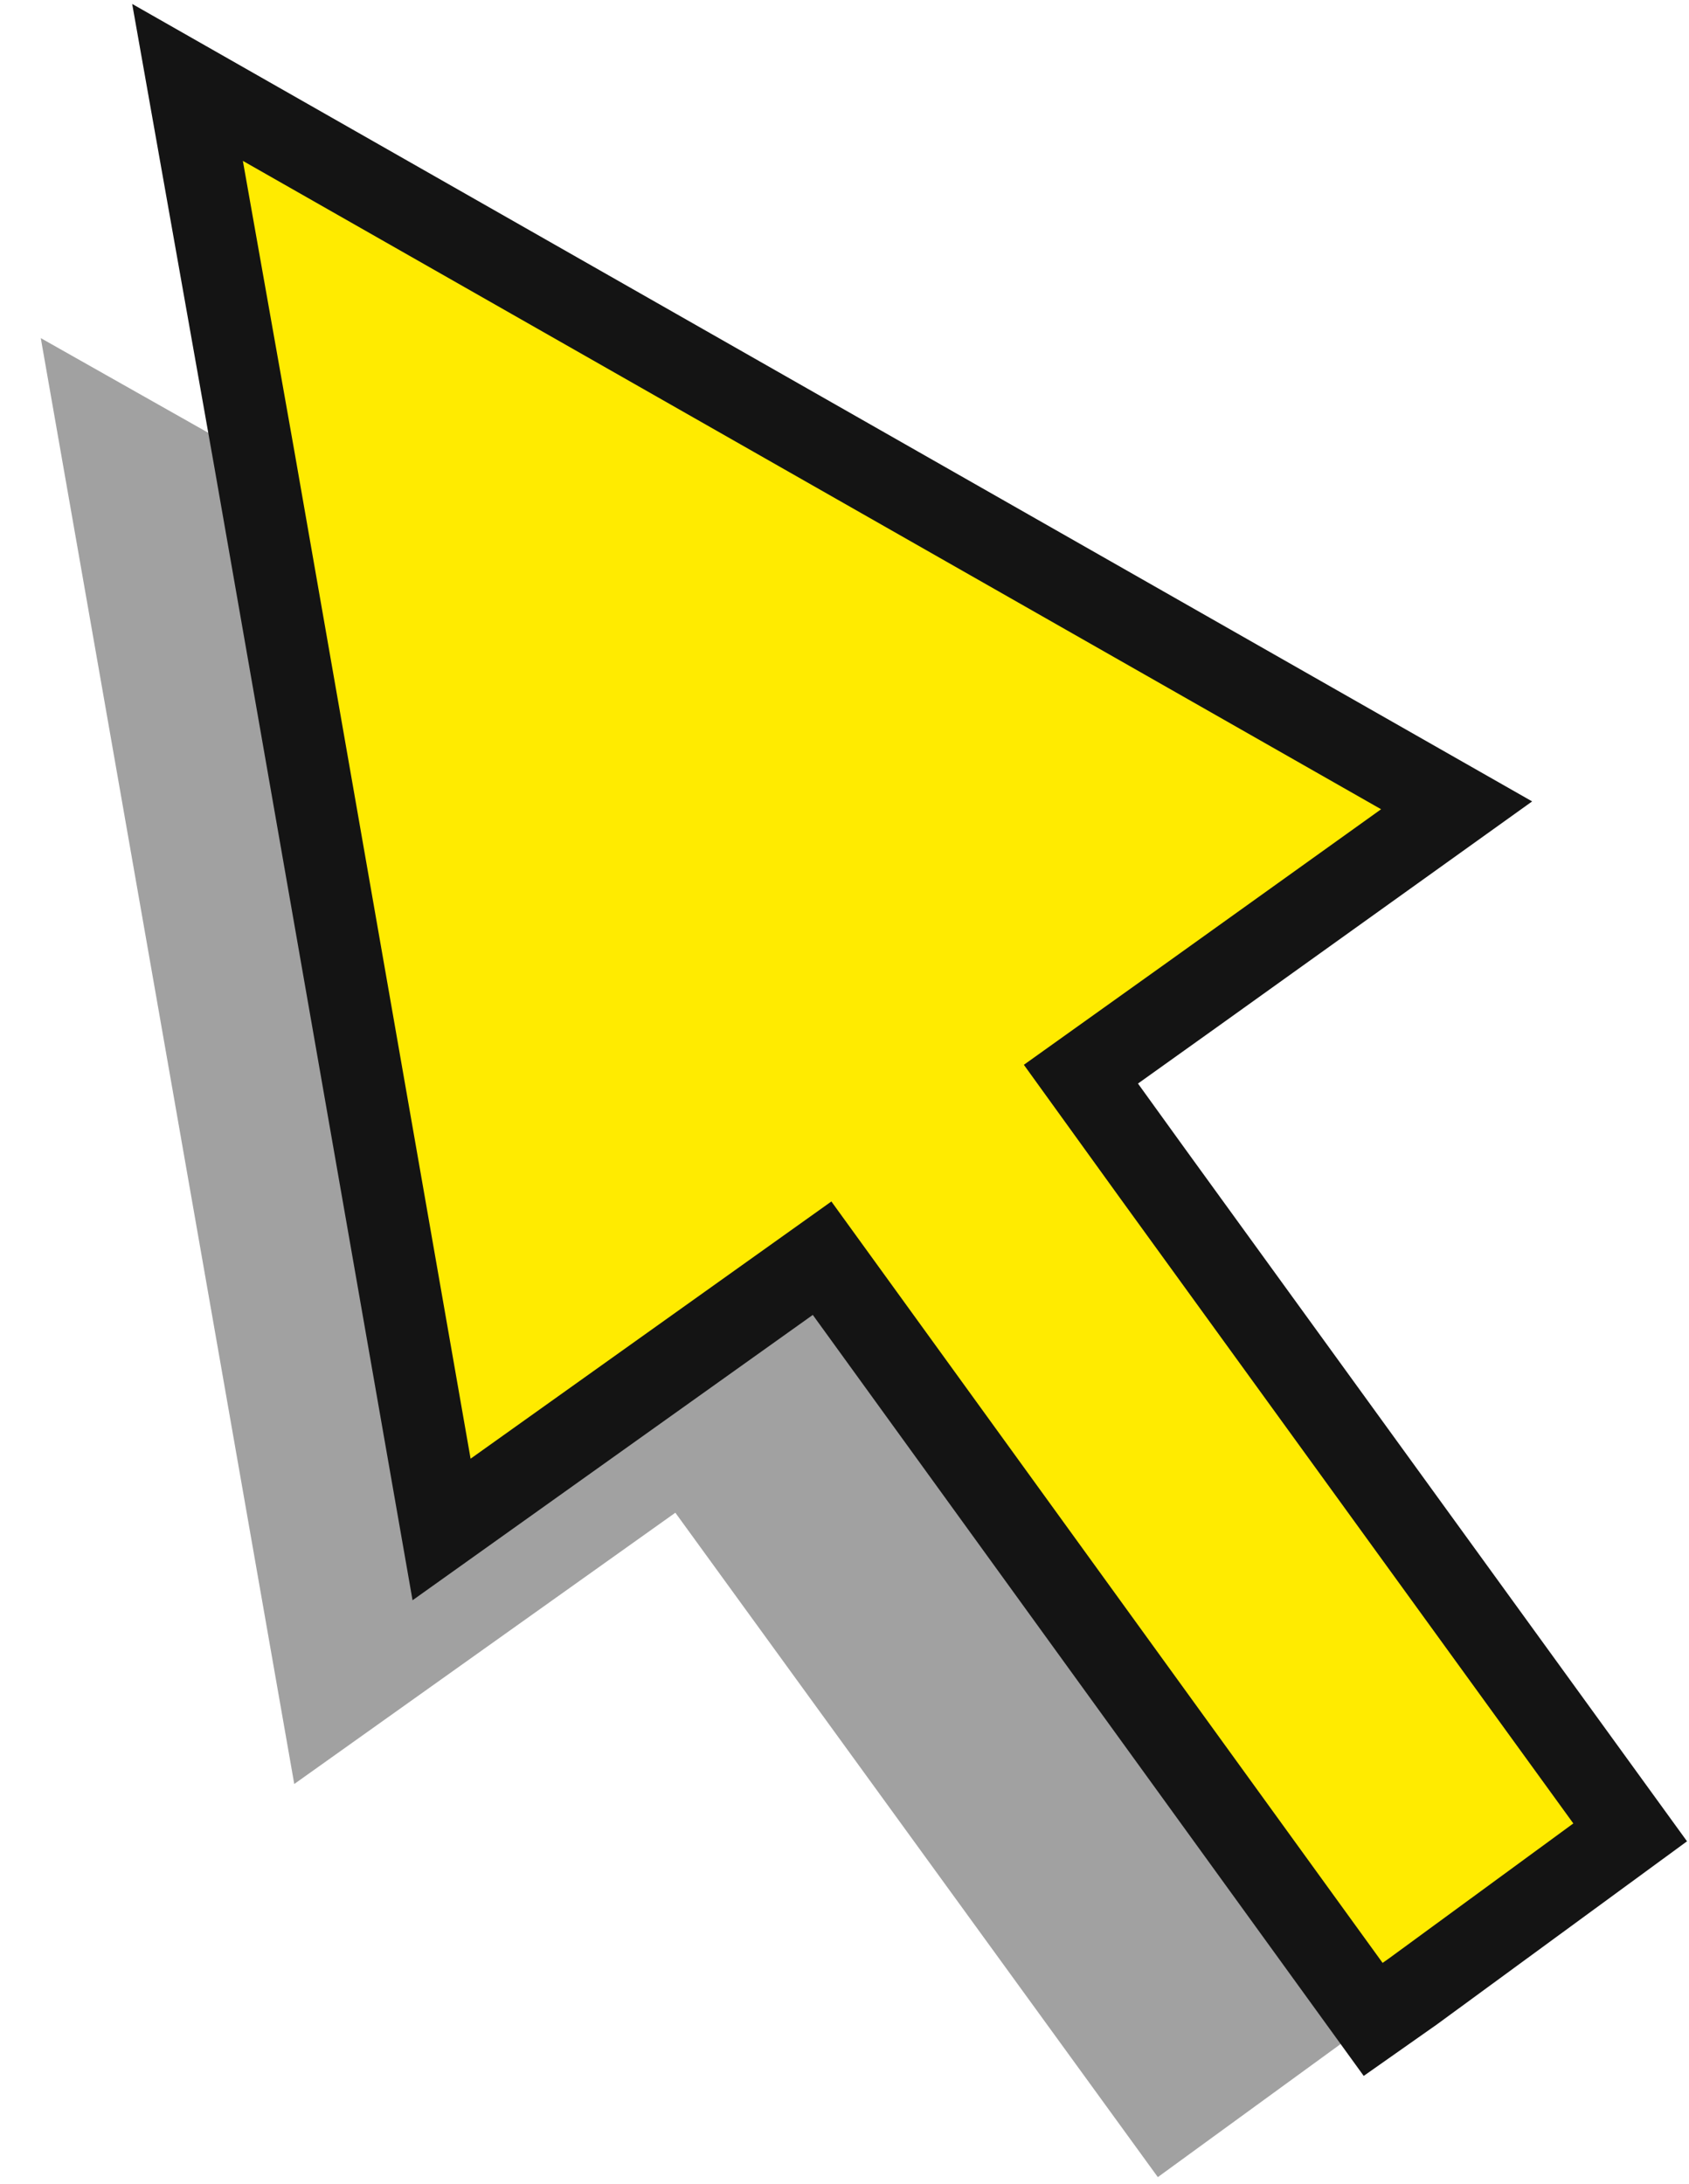
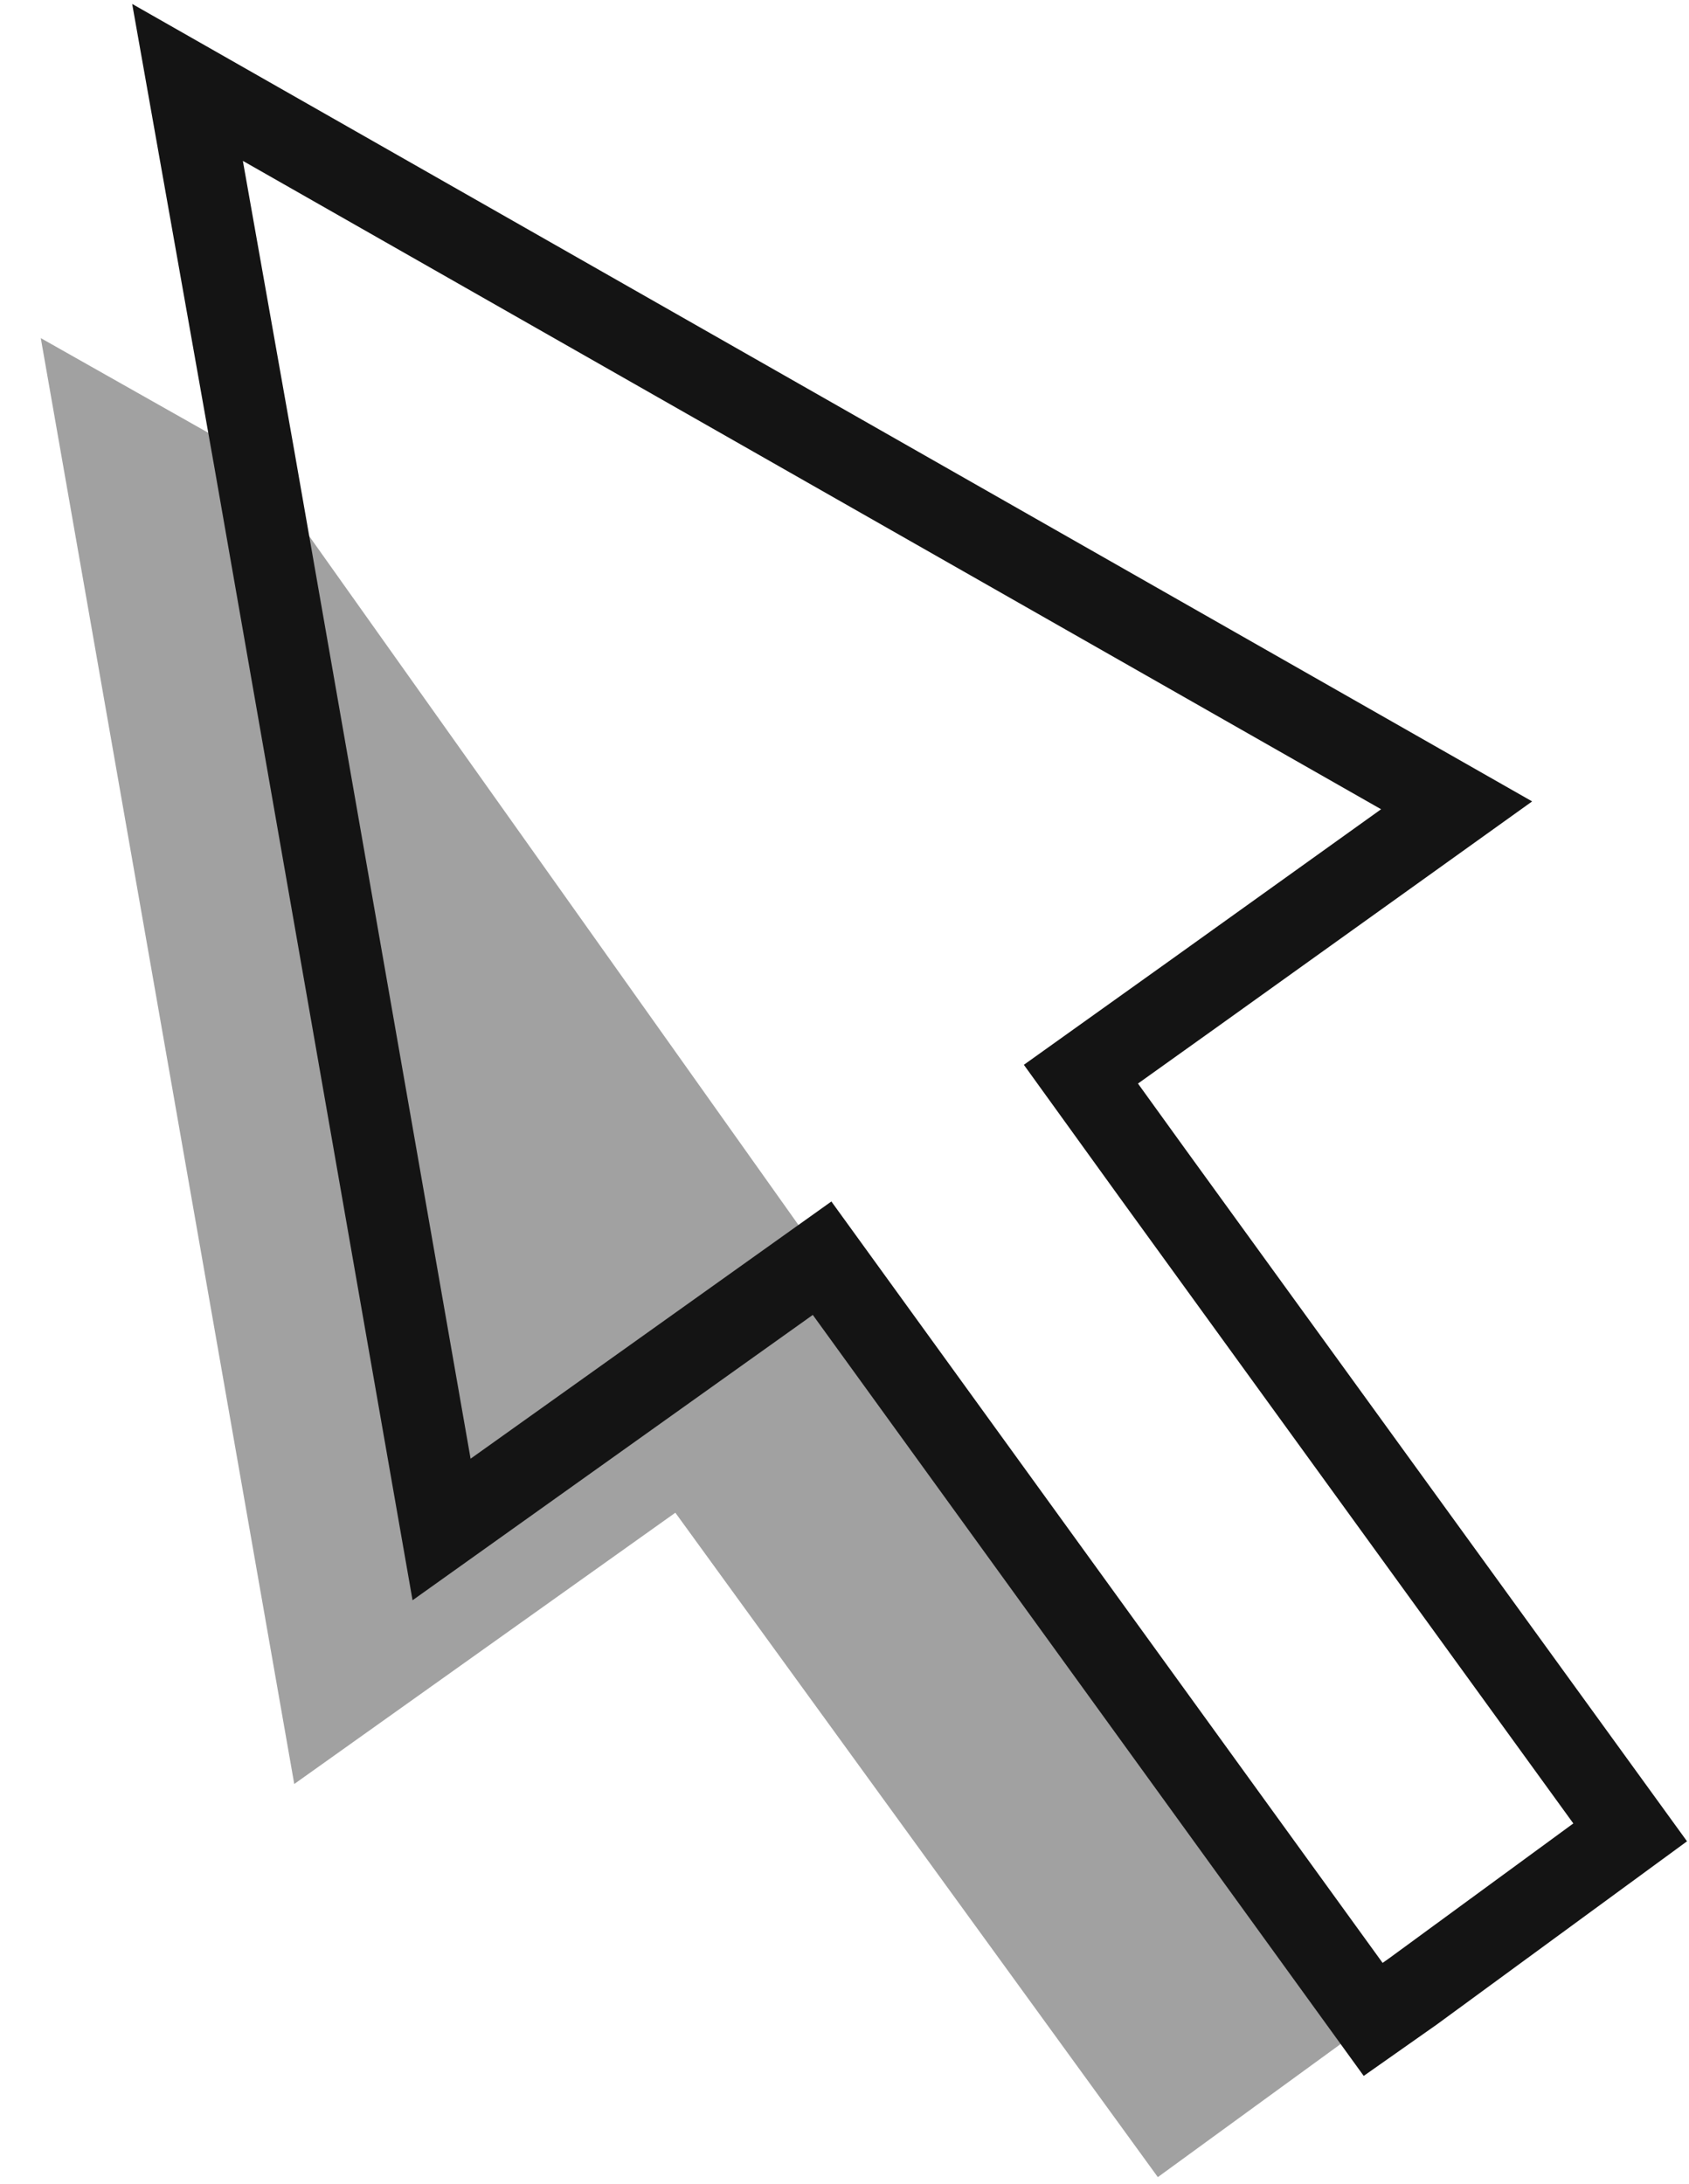
<svg xmlns="http://www.w3.org/2000/svg" width="41" height="53" viewBox="0 0 41 53" fill="none">
-   <path d="M39.572 44.471L34.303 48.328L33.333 49.01L19.956 30.536L10.719 37.12L6.173 11.135L4.552 2L35.359 19.545L28.96 24.127L26.239 26.07L27.976 28.477L39.572 44.471Z" fill="#FFEB00" />
-   <path opacity="0.4" d="M34.302 48.328L28.106 52.838L16.394 36.713L7.143 43.297L0.99 8.206L6.173 11.135L10.719 37.119L19.955 30.536L33.332 49.01L34.302 48.328Z" fill="#141414" />
+   <path opacity="0.4" d="M34.302 48.328L28.106 52.838L16.394 36.713L7.143 43.297L0.99 8.206L6.173 11.135L19.955 30.536L33.332 49.01L34.302 48.328Z" fill="#141414" />
  <path d="M39.572 44.471L34.303 48.328L33.333 49.01L19.956 30.536L10.719 37.12L6.173 11.135L4.552 2L35.359 19.545L28.96 24.127L26.239 26.07L27.976 28.477L39.572 44.471Z" stroke="#141414" stroke-width="1.98" stroke-miterlimit="10" stroke-linecap="round" />
</svg>